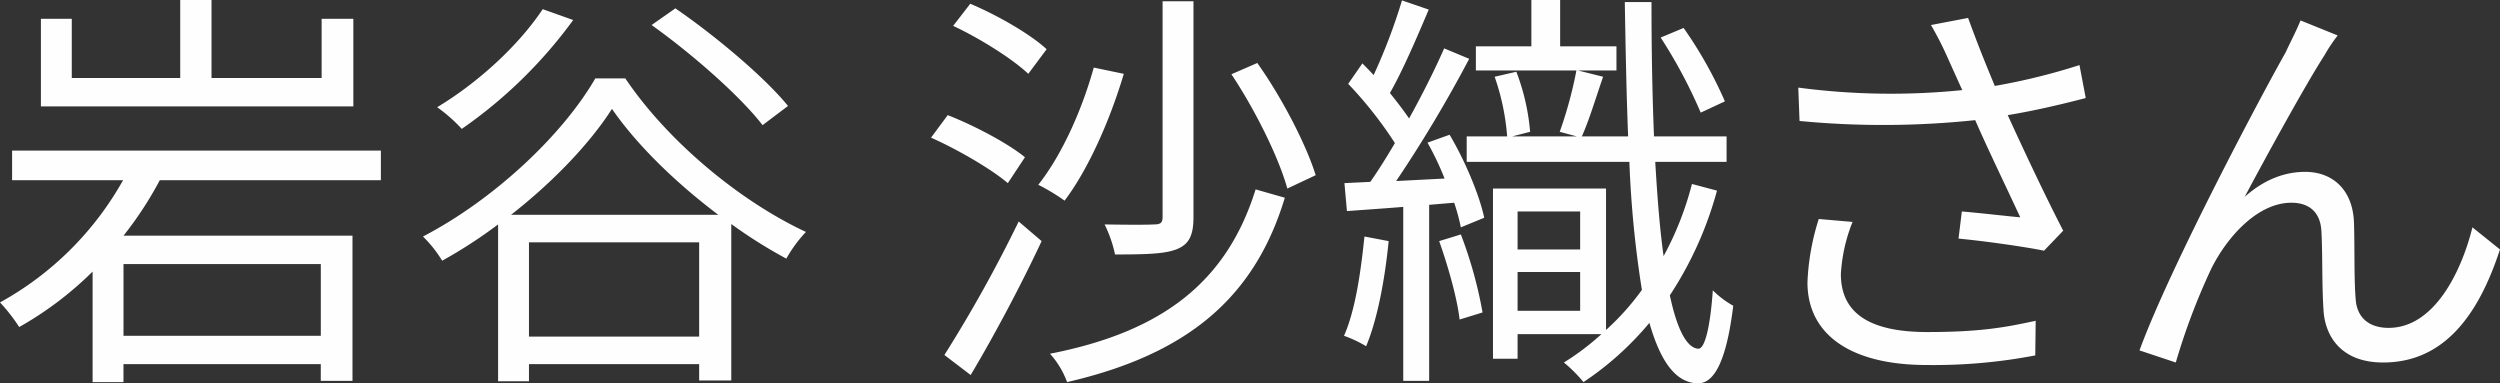
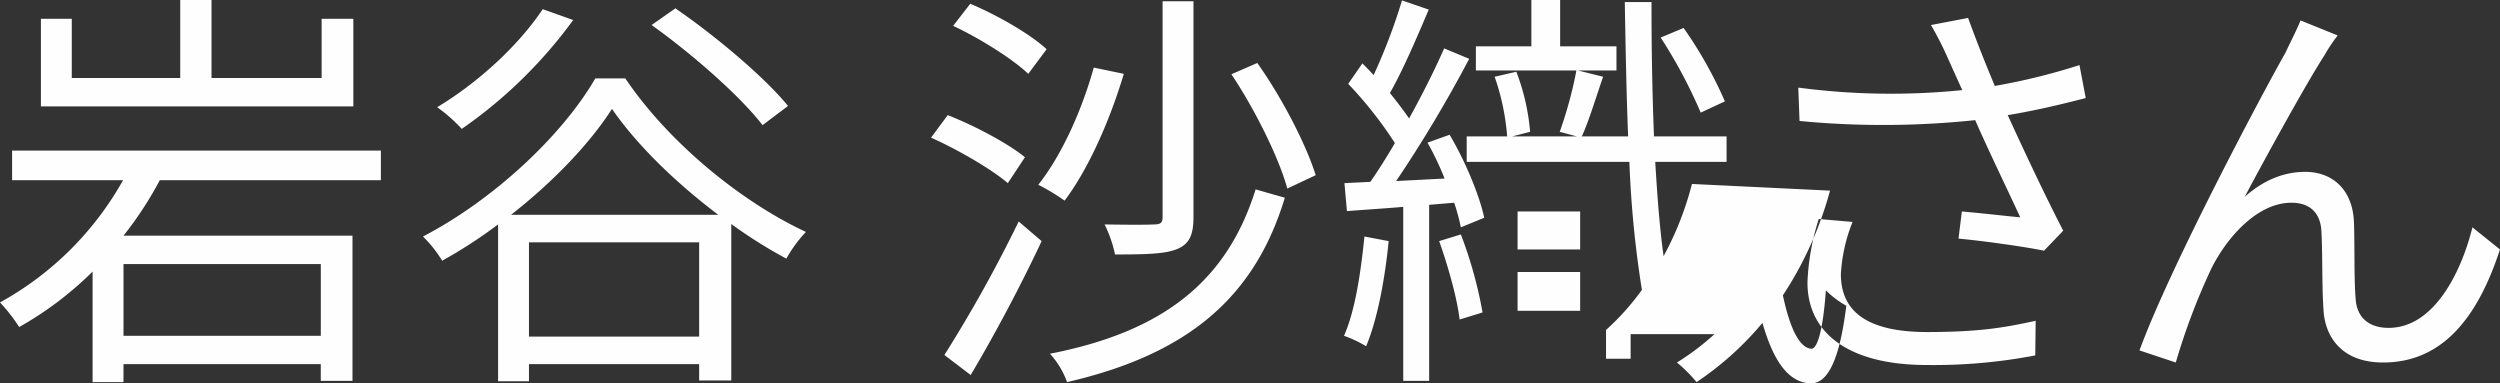
<svg xmlns="http://www.w3.org/2000/svg" width="599.316" height="91.9" viewBox="0 0 599.316 91.9">
  <rect x="0" y="0" width="599.316" height="91.9" fill="#333333" stroke="none" />
  <defs>
    <style>
      .cls-1 {
        fill: #fefefe;
        fill-rule: evenodd;
      }
    </style>
  </defs>
-   <path id="岩谷_沙織さん" data-name="岩谷 沙織さん" class="cls-1" d="M1033.3,1160.22h-7.6v14.2H999.3v-18.7h-7.5v18.7h-26v-14.2h-7.4v21h74.9v-21Zm-7.8,76H978.2v-17.2h47.3v17.2Zm14.4-37.3v-7.1H951.494v7.1h26.6a75.551,75.551,0,0,1-29.5,29.3,41,41,0,0,1,4.6,5.9,82.258,82.258,0,0,0,17.6-13.3v26.5h7.4v-4.3h47.3v4h7.6v-34.8H978.2a86.784,86.784,0,0,0,8.7-13.3h53Zm97.6-17.8c-5.6-6.9-17.4-16.8-27-23.4l-5.7,4c9.7,6.9,21.3,17.1,26.6,24Zm-58.8-23.2c-6,9-15.81,17.8-25.31,23.5a37.2,37.2,0,0,1,5.9,5.2,111.722,111.722,0,0,0,26.71-26.1Zm-7.6,49.3c10.1-7.9,18.9-17.1,24.2-25.4,6,8.7,15.4,17.8,25.5,25.4h-49.7Zm4.3,29.2v-22.6h40.8v22.6h-40.8Zm15.9-61.9c-7.8,13.5-24.2,29-41.31,37.9a29.187,29.187,0,0,1,4.6,5.8,114.449,114.449,0,0,0,13.41-8.7v37.6h7.4v-4.1h40.8v3.9h7.7v-37.5a114.409,114.409,0,0,0,13.2,8.3,31.907,31.907,0,0,1,4.7-6.4c-15.5-7.2-32.9-21.4-43.3-36.8h-7.2Zm136-18.5v51.7c0,1.4-.5,1.8-2,1.8-1.4.1-6.4,0.1-11.9,0a30.9,30.9,0,0,1,2.5,7.2c7.3,0,12-.1,14.9-1.3s3.9-3.4,3.9-7.6v-51.8h-7.4Zm-16.5,15.9c-2.9,10.4-7.7,21-13.3,28.1a47.794,47.794,0,0,1,6.3,3.8c5.6-7.4,10.8-19,14.2-30.4Zm33,1.6c5.6,8.4,11.3,19.8,13.4,27.4l6.8-3.2c-2.3-7.4-8.1-18.6-14-26.9Zm5.8,27.6c-6.9,22.1-22.2,34.1-49.3,39.4a20.619,20.619,0,0,1,4.1,6.8c28.6-6.6,44.9-20,52.2-44.2Zm-72.51-39.2c6.4,3,14.21,7.9,18.01,11.5l4.4-5.9c-4-3.7-11.9-8.2-18.31-10.9Zm-5.3,26.8c6.5,2.9,14.4,7.5,18.41,10.9l4.1-6.2c-4-3.3-12.11-7.6-18.51-10.1Zm3.2,52.1,6.3,4.8c5.5-9.2,12.11-21.6,17.01-32.1l-5.5-4.7A331.448,331.448,0,0,1,1174.99,1240.82Zm187.11-60.8a100.478,100.478,0,0,0-9.9-17.6l-5.5,2.3a118.4,118.4,0,0,1,9.6,18Zm-86.41,32.4c-0.9,8.7-2.2,17.7-4.9,23.8a28.731,28.731,0,0,1,5.3,2.5c2.7-6.4,4.5-16,5.4-25.2Zm17.91,1.1c2.1,5.9,4.3,13.6,4.9,18.8l5.5-1.7a102.048,102.048,0,0,0-5.2-18.7Zm-2.8-23.6a68.37,68.37,0,0,1,4.1,8.6l-11.61.6a316.983,316.983,0,0,0,17.51-29.3l-6-2.5c-2.2,5-5.2,11-8.41,16.8-1.3-1.9-2.9-4-4.6-6.1,3.1-5.4,6.51-13.4,9.31-20l-6.41-2.2a137.946,137.946,0,0,1-6.8,17.9c-0.9-1-1.8-1.9-2.7-2.8l-3.4,4.9a95.4,95.4,0,0,1,11.2,14.2c-2,3.4-4,6.6-5.9,9.3l-6.2.3,0.6,6.7c4.1-.3,8.6-0.6,13.5-1v41.7h6.21v-42.2l6-.5a48.608,48.608,0,0,1,1.6,5.9l5.6-2.3c-1.1-5.3-4.6-13.7-8.3-19.9Zm21.6,40.3v-9.3h15v9.3h-15Zm15-23.8v9.1h-15v-9.1h15Zm26.8-6.6a75.105,75.105,0,0,1-6.8,17.3c-0.9-6.4-1.5-14.1-2-22.6h17.1v-6.1h-17.4c-0.4-9.8-.6-20.7-0.6-32.2h-6.4c0.2,11.5.4,22.3,0.8,32.2h-11.1c1.7-3.7,3.4-9.4,5.1-14.3l-6-1.5h9.2v-5.8h-13.5v-11.1h-6.9v11.1h-13.3v5.8h24.1a99.261,99.261,0,0,1-4,14.7l4.1,1.1h-15.5l4.3-1.1a51.966,51.966,0,0,0-3.3-14.4l-5.2,1.2a56.293,56.293,0,0,1,3,14.3h-9.7v6.1h39a255.063,255.063,0,0,0,3,30.7,60.248,60.248,0,0,1-8.6,9.6v-33.9h-27.1v40.8h5.9v-5.9h20.1a60.689,60.689,0,0,1-9,6.8,34.791,34.791,0,0,1,4.7,4.7,73.977,73.977,0,0,0,15.8-14.2c2.6,9.1,6.2,14.3,11.5,14.5,3.5,0.1,6.8-3.9,8.6-18.6a22.541,22.541,0,0,1-4.9-3.7c-0.6,8.7-1.9,14.1-3.5,14-2.8-.2-5.1-4.8-6.8-12.8a86.8,86.8,0,0,0,11.3-25.1Zm30.4,8.4a57.1,57.1,0,0,0-2.71,15.2c0,12.4,10.21,19.8,28.61,19.8a128.585,128.585,0,0,0,26-2.3l0.1-8.3c-7,1.5-12.9,2.7-26,2.7-14.8,0-20.7-5.2-20.7-13.9a39.541,39.541,0,0,1,2.8-12.5Zm62.5-36.9a150.222,150.222,0,0,1-20.3,5c-2.2-5.3-4-9.7-6.4-16.3l-8.9,1.7a79.23,79.23,0,0,1,4.2,8.3l3.3,7.3a168.72,168.72,0,0,1-39.31-.6l0.3,8a210.462,210.462,0,0,0,42.11-.2c3,6.9,8,17.2,10.8,23.3-3.3-.3-10.2-1.1-14-1.4l-0.8,6.5c6.4,0.6,16.2,2,20.5,2.9l4.6-4.8c-4.3-8.3-9.7-19.8-13.3-27.7,6.1-1,12.6-2.5,18.7-4.1Zm61.9-7.1-8.9-3.6c-1.2,2.9-2.5,5.3-3.6,7.7-5.4,9.5-27.71,51.4-35.01,71.4l8.7,2.9a155.9,155.9,0,0,1,8.51-22.5c3.9-7.8,11.2-15.8,19.2-15.8,4.5,0,7,2.5,7.2,6.9,0.3,5.3.1,13,.5,18.8,0.3,5.8,3.8,12.6,14.3,12.6,14.4,0,22.8-11.1,28-27.1l-6.6-5.3c-2.6,10.5-9.1,24.1-20.1,24.1-4.3,0-7.6-2.1-7.9-7-0.4-4.8-.2-12.4-0.4-18.3-0.3-7.8-5.1-12.1-11.7-12.1-4.7,0-9.7,1.7-14.5,6,5.1-9.6,14.7-27.1,19.1-33.9A39.643,39.643,0,0,1,1509,1164.22Z" transform="translate(-948.594 -1155.72)" />
+   <path id="岩谷_沙織さん" data-name="岩谷 沙織さん" class="cls-1" d="M1033.3,1160.22h-7.6v14.2H999.3v-18.7h-7.5v18.7h-26v-14.2h-7.4v21h74.9v-21Zm-7.8,76H978.2v-17.2h47.3v17.2Zm14.4-37.3v-7.1H951.494v7.1h26.6a75.551,75.551,0,0,1-29.5,29.3,41,41,0,0,1,4.6,5.9,82.258,82.258,0,0,0,17.6-13.3v26.5h7.4v-4.3h47.3v4h7.6v-34.8H978.2a86.784,86.784,0,0,0,8.7-13.3h53Zm97.6-17.8c-5.6-6.9-17.4-16.8-27-23.4l-5.7,4c9.7,6.9,21.3,17.1,26.6,24Zm-58.8-23.2c-6,9-15.81,17.8-25.31,23.5a37.2,37.2,0,0,1,5.9,5.2,111.722,111.722,0,0,0,26.71-26.1Zm-7.6,49.3c10.1-7.9,18.9-17.1,24.2-25.4,6,8.7,15.4,17.8,25.5,25.4h-49.7Zm4.3,29.2v-22.6h40.8v22.6h-40.8Zm15.9-61.9c-7.8,13.5-24.2,29-41.31,37.9a29.187,29.187,0,0,1,4.6,5.8,114.449,114.449,0,0,0,13.41-8.7v37.6h7.4v-4.1h40.8v3.9h7.7v-37.5a114.409,114.409,0,0,0,13.2,8.3,31.907,31.907,0,0,1,4.7-6.4c-15.5-7.2-32.9-21.4-43.3-36.8h-7.2Zm136-18.5v51.7c0,1.4-.5,1.8-2,1.8-1.4.1-6.4,0.1-11.9,0a30.9,30.9,0,0,1,2.5,7.2c7.3,0,12-.1,14.9-1.3s3.9-3.4,3.9-7.6v-51.8h-7.4Zm-16.5,15.9c-2.9,10.4-7.7,21-13.3,28.1a47.794,47.794,0,0,1,6.3,3.8c5.6-7.4,10.8-19,14.2-30.4Zm33,1.6c5.6,8.4,11.3,19.8,13.4,27.4l6.8-3.2c-2.3-7.4-8.1-18.6-14-26.9Zm5.8,27.6c-6.9,22.1-22.2,34.1-49.3,39.4a20.619,20.619,0,0,1,4.1,6.8c28.6-6.6,44.9-20,52.2-44.2Zm-72.51-39.2c6.4,3,14.21,7.9,18.01,11.5l4.4-5.9c-4-3.7-11.9-8.2-18.31-10.9Zm-5.3,26.8c6.5,2.9,14.4,7.5,18.41,10.9l4.1-6.2c-4-3.3-12.11-7.6-18.51-10.1Zm3.2,52.1,6.3,4.8c5.5-9.2,12.11-21.6,17.01-32.1l-5.5-4.7A331.448,331.448,0,0,1,1174.99,1240.82Zm187.11-60.8a100.478,100.478,0,0,0-9.9-17.6l-5.5,2.3a118.4,118.4,0,0,1,9.6,18Zm-86.41,32.4c-0.9,8.7-2.2,17.7-4.9,23.8a28.731,28.731,0,0,1,5.3,2.5c2.7-6.4,4.5-16,5.4-25.2Zm17.91,1.1c2.1,5.9,4.3,13.6,4.9,18.8l5.5-1.7a102.048,102.048,0,0,0-5.2-18.7Zm-2.8-23.6a68.37,68.37,0,0,1,4.1,8.6l-11.61.6a316.983,316.983,0,0,0,17.51-29.3l-6-2.5c-2.2,5-5.2,11-8.41,16.8-1.3-1.9-2.9-4-4.6-6.1,3.1-5.4,6.51-13.4,9.31-20l-6.41-2.2a137.946,137.946,0,0,1-6.8,17.9c-0.9-1-1.8-1.9-2.7-2.8l-3.4,4.9a95.4,95.4,0,0,1,11.2,14.2c-2,3.4-4,6.6-5.9,9.3l-6.2.3,0.6,6.7c4.1-.3,8.6-0.6,13.5-1v41.7h6.21v-42.2l6-.5a48.608,48.608,0,0,1,1.6,5.9l5.6-2.3c-1.1-5.3-4.6-13.7-8.3-19.9Zm21.6,40.3v-9.3h15v9.3h-15Zm15-23.8v9.1h-15v-9.1h15Zm26.8-6.6a75.105,75.105,0,0,1-6.8,17.3c-0.9-6.4-1.5-14.1-2-22.6h17.1v-6.1h-17.4c-0.4-9.8-.6-20.7-0.6-32.2h-6.4c0.2,11.5.4,22.3,0.8,32.2h-11.1c1.7-3.7,3.4-9.4,5.1-14.3l-6-1.5h9.2v-5.8h-13.5v-11.1h-6.9v11.1h-13.3v5.8h24.1a99.261,99.261,0,0,1-4,14.7l4.1,1.1h-15.5l4.3-1.1a51.966,51.966,0,0,0-3.3-14.4l-5.2,1.2a56.293,56.293,0,0,1,3,14.3h-9.7v6.1h39a255.063,255.063,0,0,0,3,30.7,60.248,60.248,0,0,1-8.6,9.6v-33.9v40.8h5.9v-5.9h20.1a60.689,60.689,0,0,1-9,6.8,34.791,34.791,0,0,1,4.7,4.7,73.977,73.977,0,0,0,15.8-14.2c2.6,9.1,6.2,14.3,11.5,14.5,3.5,0.1,6.8-3.9,8.6-18.6a22.541,22.541,0,0,1-4.9-3.7c-0.6,8.7-1.9,14.1-3.5,14-2.8-.2-5.1-4.8-6.8-12.8a86.8,86.8,0,0,0,11.3-25.1Zm30.4,8.4a57.1,57.1,0,0,0-2.71,15.2c0,12.4,10.21,19.8,28.61,19.8a128.585,128.585,0,0,0,26-2.3l0.1-8.3c-7,1.5-12.9,2.7-26,2.7-14.8,0-20.7-5.2-20.7-13.9a39.541,39.541,0,0,1,2.8-12.5Zm62.5-36.9a150.222,150.222,0,0,1-20.3,5c-2.2-5.3-4-9.7-6.4-16.3l-8.9,1.7a79.23,79.23,0,0,1,4.2,8.3l3.3,7.3a168.72,168.72,0,0,1-39.31-.6l0.3,8a210.462,210.462,0,0,0,42.11-.2c3,6.9,8,17.2,10.8,23.3-3.3-.3-10.2-1.1-14-1.4l-0.8,6.5c6.4,0.6,16.2,2,20.5,2.9l4.6-4.8c-4.3-8.3-9.7-19.8-13.3-27.7,6.1-1,12.6-2.5,18.7-4.1Zm61.9-7.1-8.9-3.6c-1.2,2.9-2.5,5.3-3.6,7.7-5.4,9.5-27.71,51.4-35.01,71.4l8.7,2.9a155.9,155.9,0,0,1,8.51-22.5c3.9-7.8,11.2-15.8,19.2-15.8,4.5,0,7,2.5,7.2,6.9,0.3,5.3.1,13,.5,18.8,0.3,5.8,3.8,12.6,14.3,12.6,14.4,0,22.8-11.1,28-27.1l-6.6-5.3c-2.6,10.5-9.1,24.1-20.1,24.1-4.3,0-7.6-2.1-7.9-7-0.4-4.8-.2-12.4-0.4-18.3-0.3-7.8-5.1-12.1-11.7-12.1-4.7,0-9.7,1.7-14.5,6,5.1-9.6,14.7-27.1,19.1-33.9A39.643,39.643,0,0,1,1509,1164.22Z" transform="translate(-948.594 -1155.72)" />
</svg>